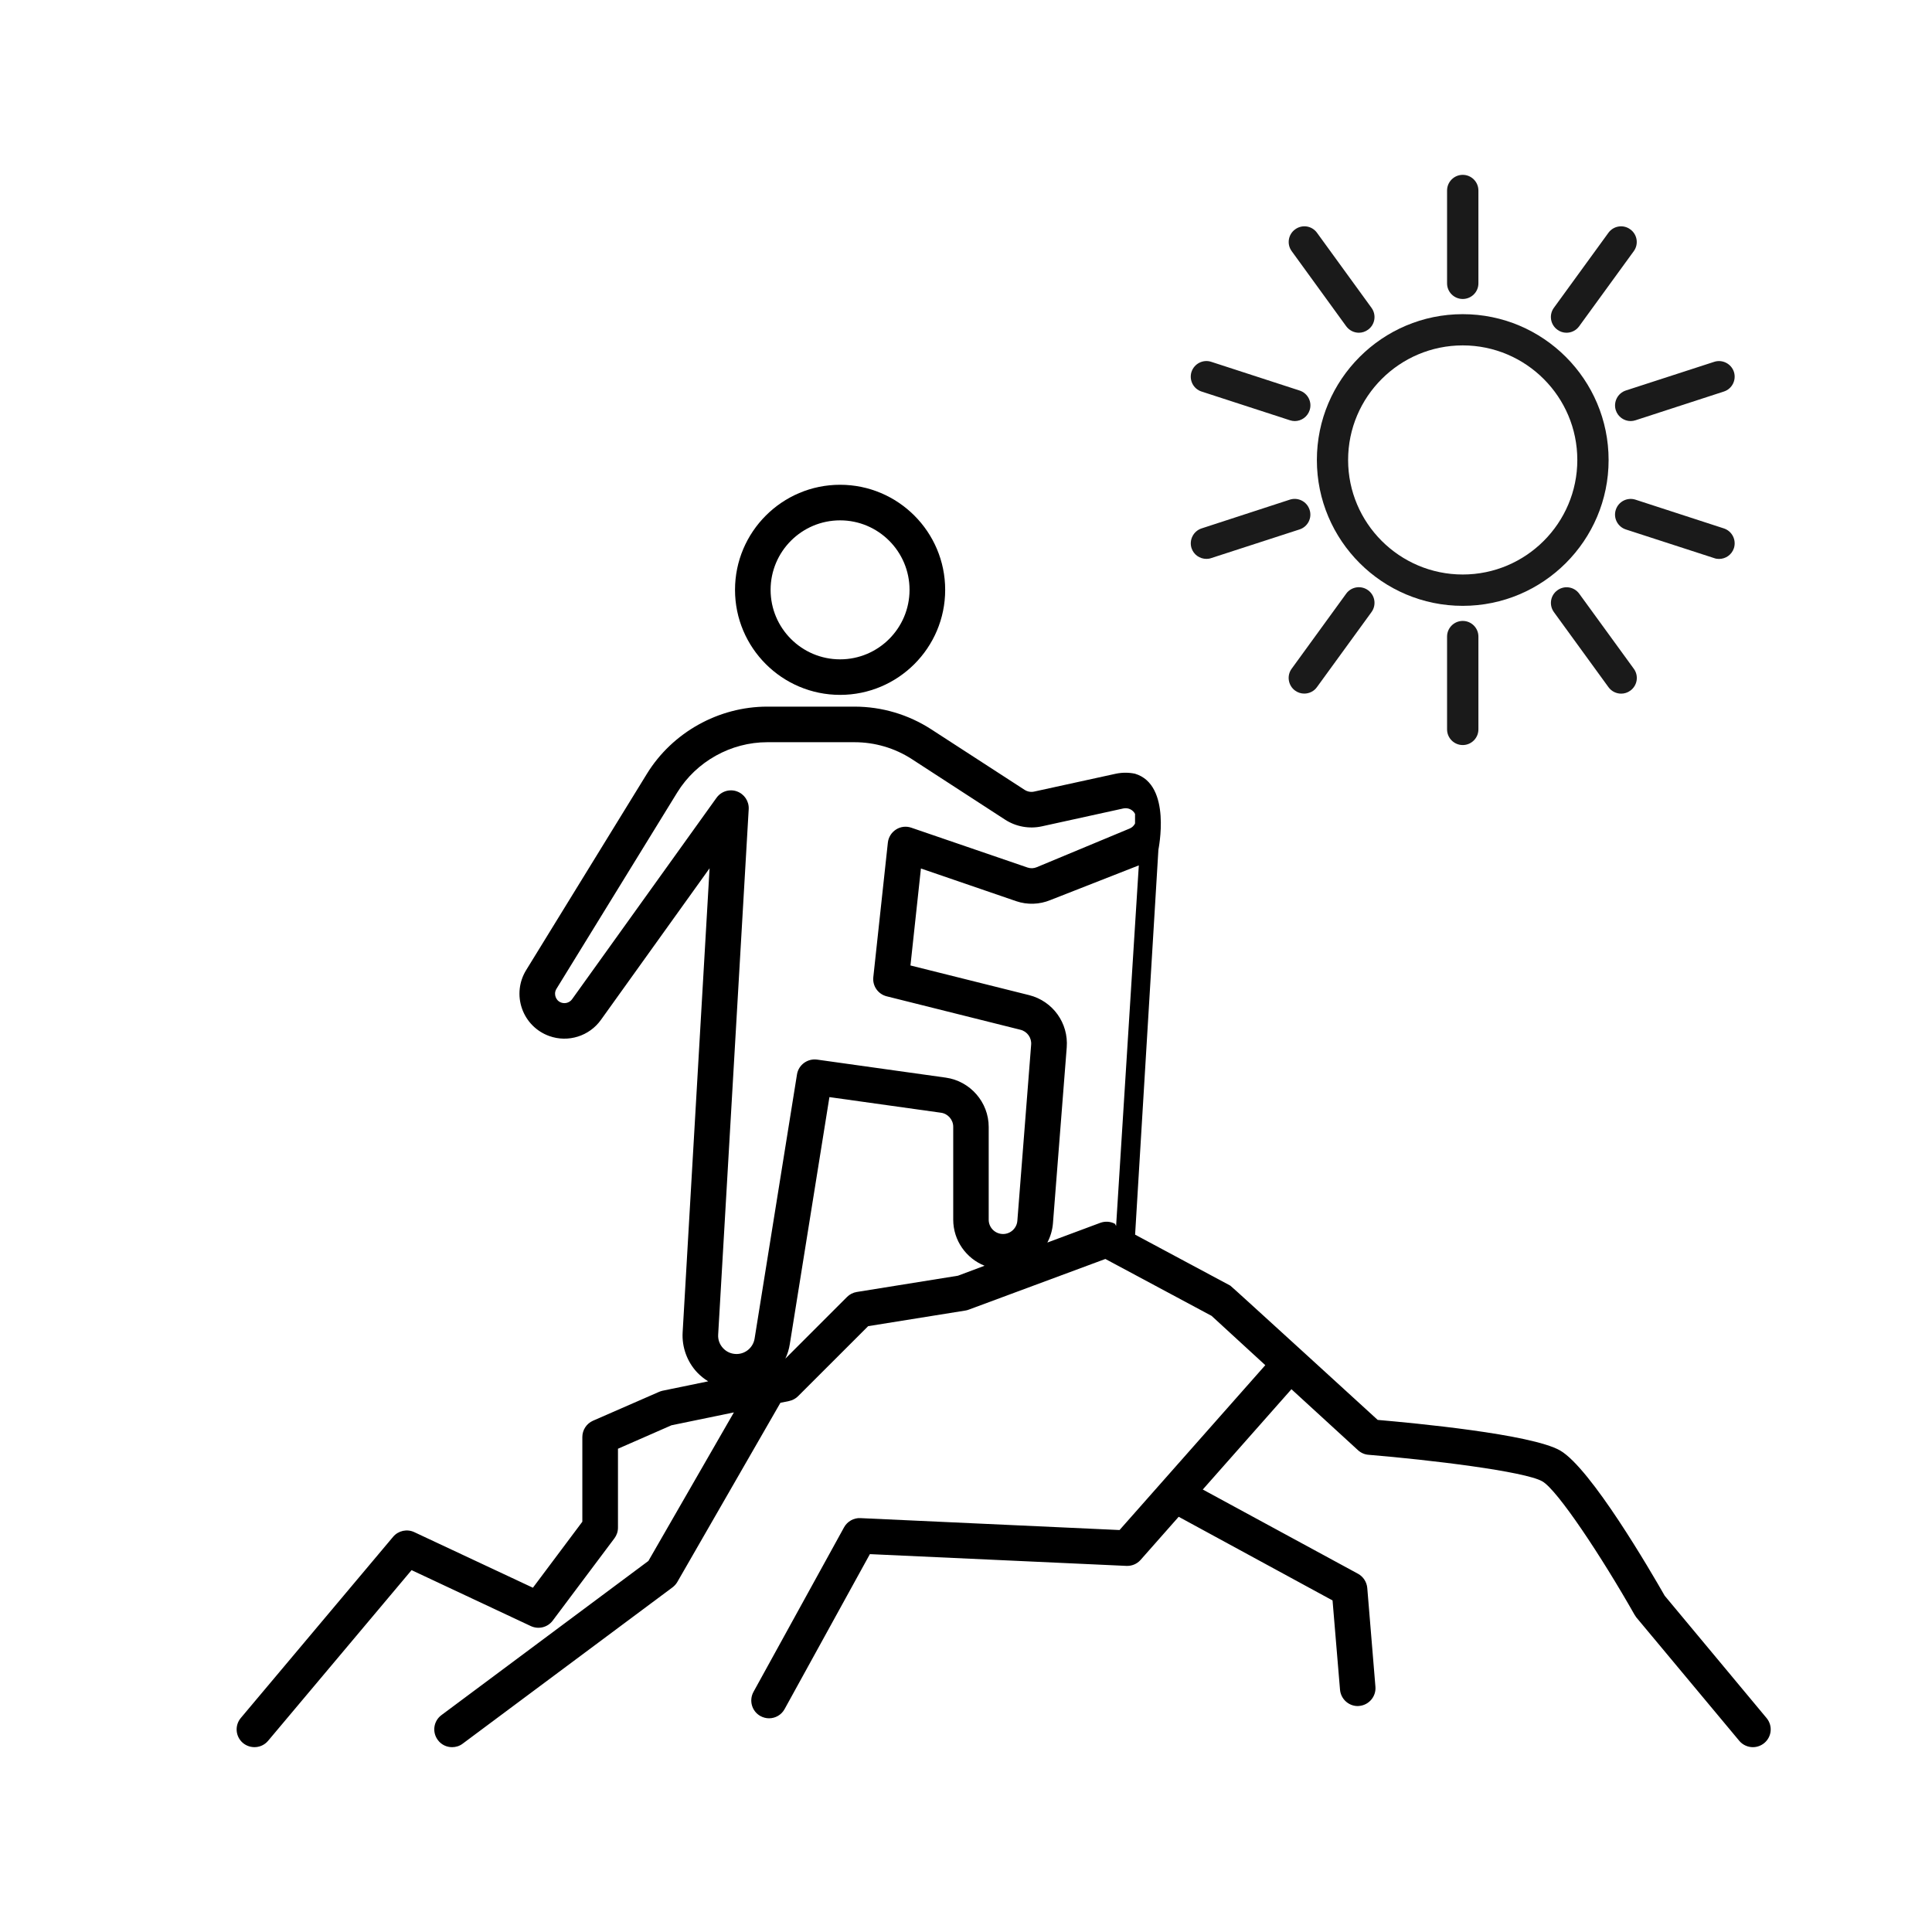
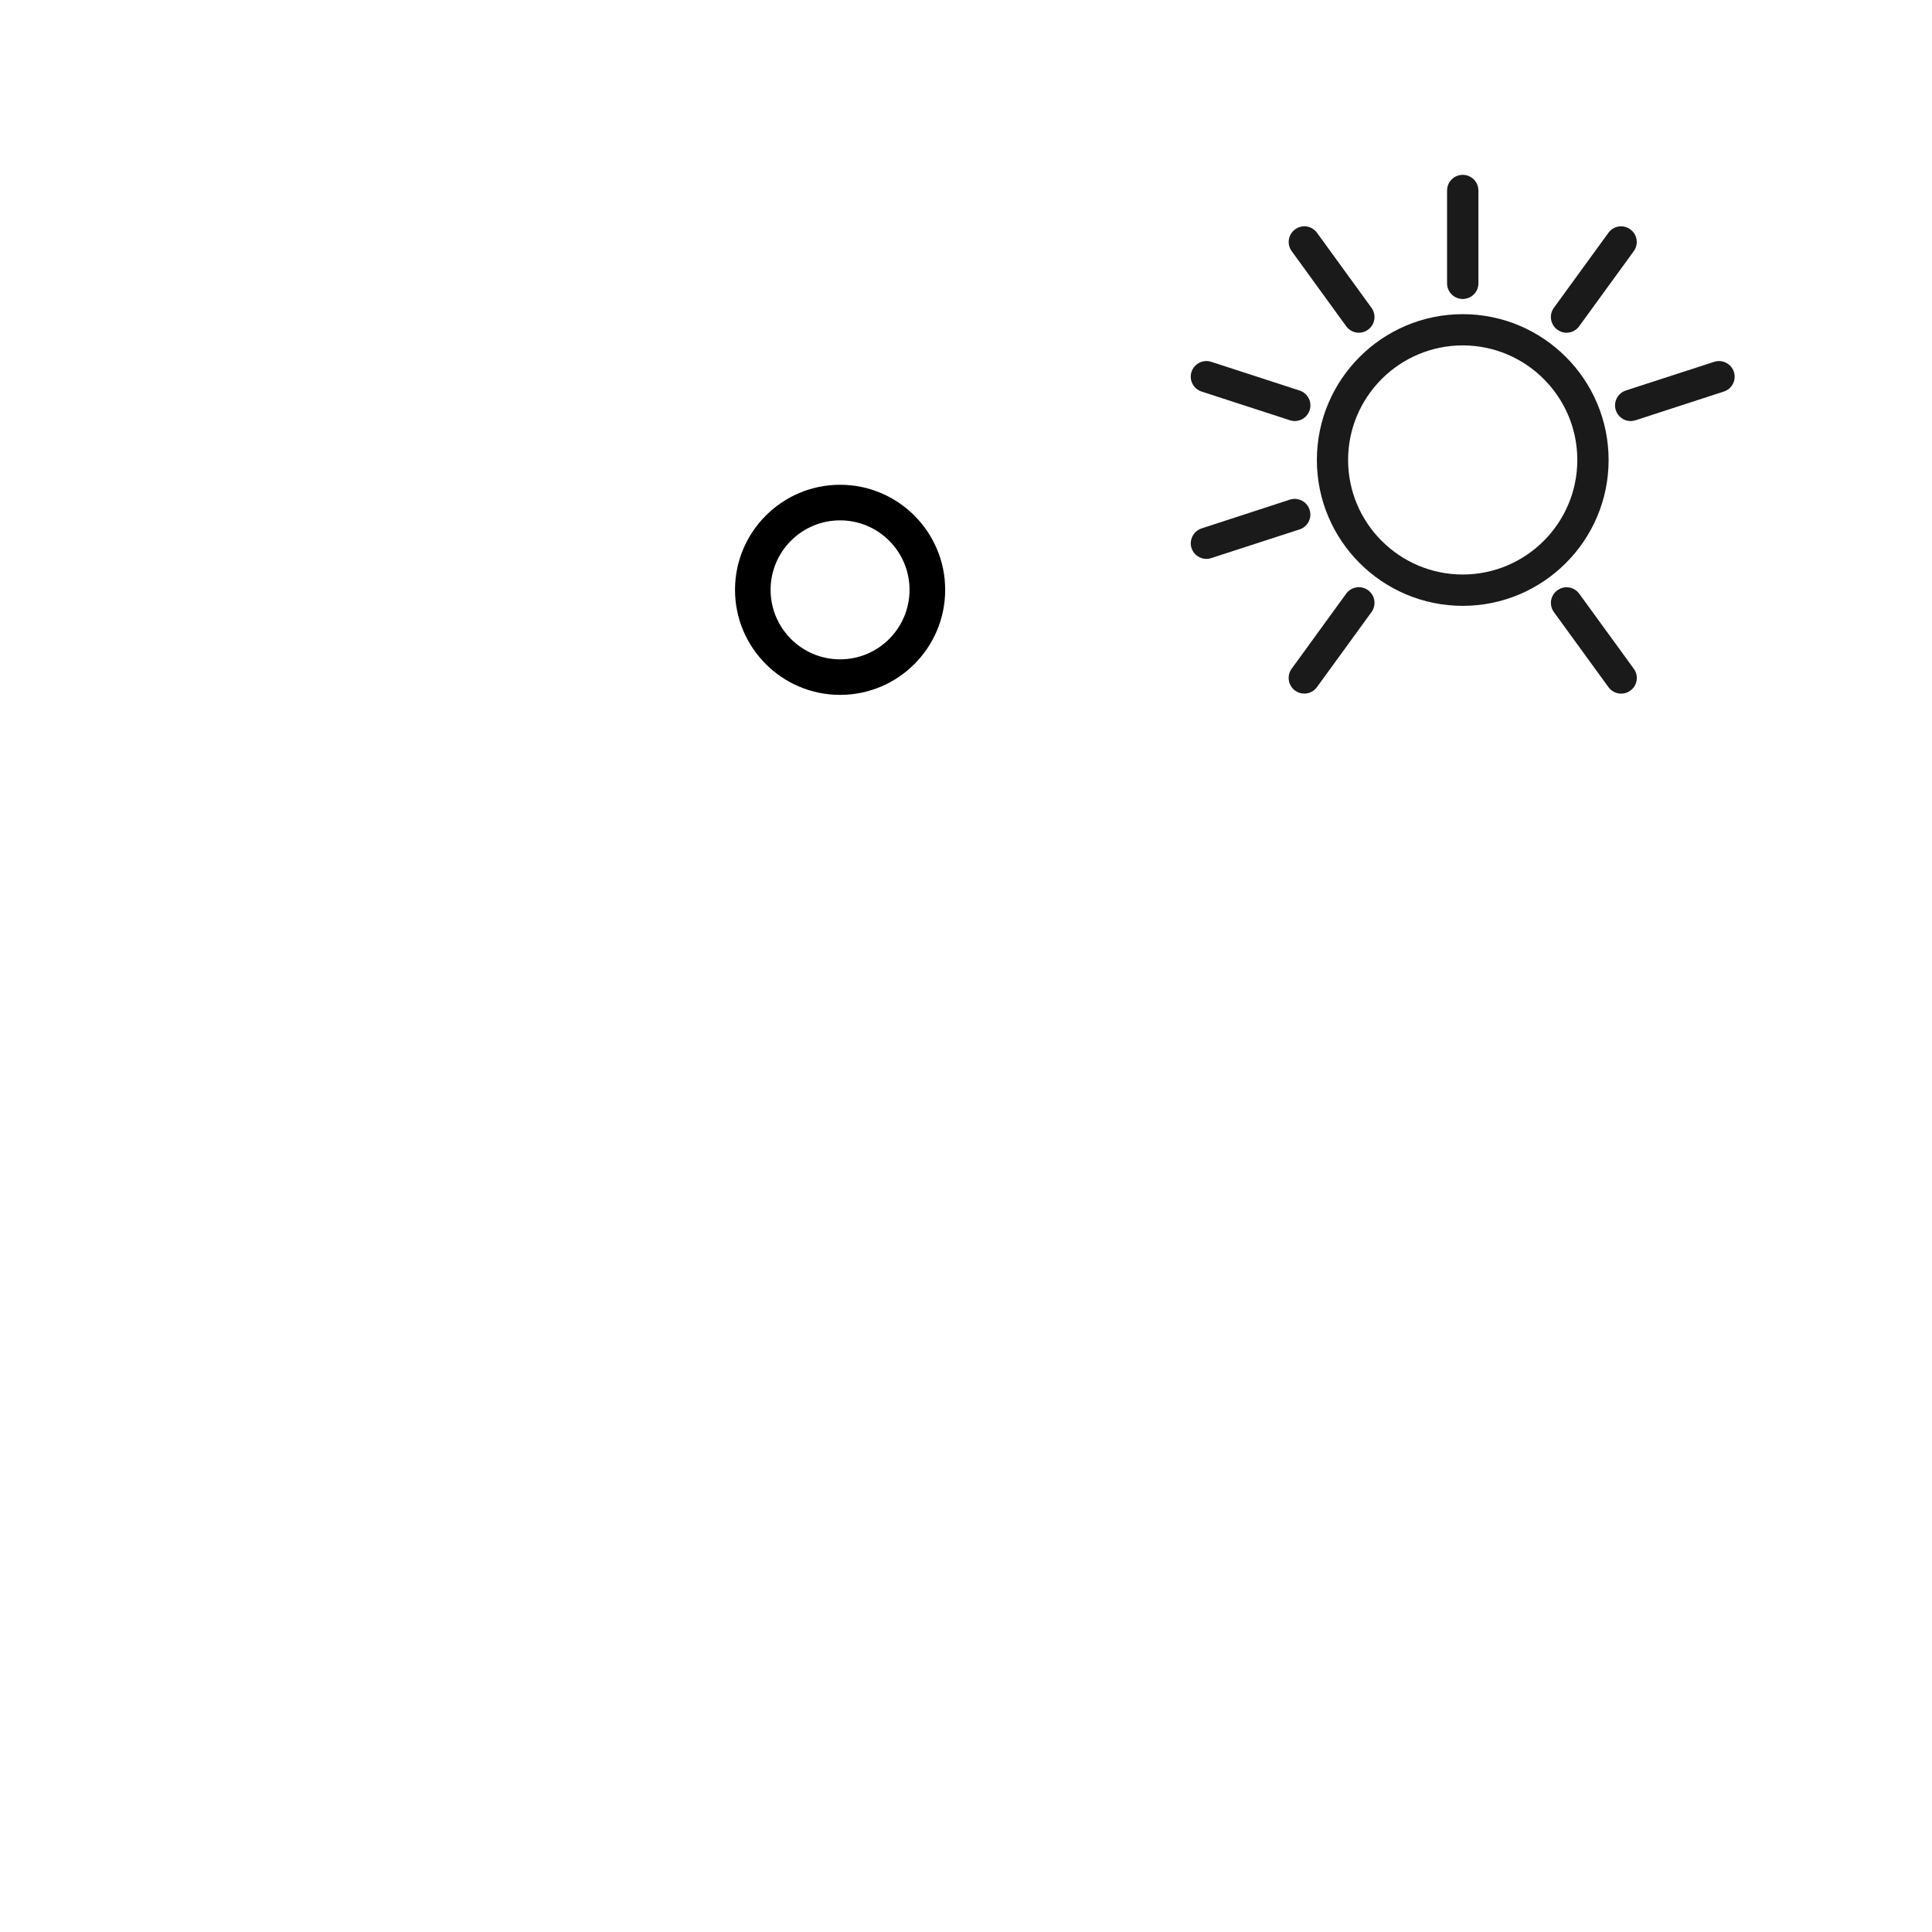
<svg xmlns="http://www.w3.org/2000/svg" version="1.1" id="Ebene_1" x="0px" y="0px" width="36px" height="36px" viewBox="0 0 36 36" enable-background="new 0 0 36 36" xml:space="preserve">
  <g>
    <path d="M15.654,12.948c1.08,0,1.958-0.877,1.958-1.957s-0.878-1.958-1.958-1.958s-1.958,0.878-1.958,1.958   S14.574,12.948,15.654,12.948z M15.654,9.696c0.714,0,1.294,0.581,1.294,1.295c0,0.714-0.58,1.295-1.294,1.295   c-0.715,0-1.295-0.581-1.295-1.295C14.359,10.277,14.939,9.696,15.654,9.696z" />
-     <path d="M21.149,14.417c-0.114-0.024-0.236-0.025-0.356,0L19.27,14.75c-0.062,0.014-0.126,0.001-0.179-0.033l-1.737-1.126   c-0.427-0.277-0.923-0.424-1.433-0.424h-1.624c-0.907,0-1.768,0.48-2.243,1.252l-2.25,3.658c-0.133,0.216-0.161,0.478-0.077,0.717   c0.084,0.239,0.27,0.426,0.508,0.511c0.35,0.126,0.746,0.003,0.963-0.302l2.024-2.824l-0.502,8.648   c-0.016,0.274,0.083,0.548,0.272,0.748c0.061,0.063,0.13,0.119,0.204,0.164l-0.854,0.176c-0.022,0.005-0.044,0.013-0.065,0.022   l-1.227,0.536c-0.121,0.053-0.199,0.173-0.199,0.304v1.578L9.93,29.585l-2.211-1.036c-0.135-0.063-0.297-0.028-0.394,0.087   l-2.838,3.376c-0.118,0.141-0.099,0.349,0.04,0.466c0.141,0.117,0.35,0.1,0.468-0.04l2.674-3.181L9.892,30.3   c0.143,0.066,0.312,0.024,0.406-0.101l1.151-1.535c0.043-0.058,0.066-0.126,0.066-0.198v-1.471l0.997-0.437l1.163-0.24   l-1.593,2.768l-3.857,2.873c-0.146,0.109-0.177,0.315-0.067,0.463c0.064,0.088,0.164,0.134,0.266,0.134   c0.068,0,0.138-0.02,0.197-0.065l3.912-2.914c0.036-0.028,0.067-0.062,0.089-0.101l1.92-3.337l0.162-0.033   c0.063-0.014,0.122-0.044,0.167-0.09l1.306-1.305l1.812-0.291c0.021-0.003,0.042-0.009,0.063-0.017l2.545-0.944l1.979,1.06   l1.001,0.919l-2.716,3.072l-4.828-0.222c-0.125-0.007-0.245,0.062-0.305,0.171l-1.688,3.067c-0.088,0.161-0.03,0.363,0.131,0.451   c0.05,0.027,0.105,0.041,0.159,0.041c0.117,0,0.23-0.062,0.29-0.172l1.589-2.887l4.778,0.219c0.101,0.005,0.198-0.035,0.265-0.11   l0.711-0.805l2.867,1.559l0.139,1.661c0.014,0.174,0.159,0.307,0.331,0.307c0.009,0,0.018-0.002,0.026-0.002   c0.182-0.016,0.318-0.176,0.303-0.358l-0.152-1.841c-0.01-0.111-0.075-0.211-0.172-0.264l-2.893-1.57l1.652-1.869l1.241,1.137   c0.055,0.05,0.124,0.08,0.197,0.085c1.147,0.095,2.911,0.308,3.237,0.495c0.283,0.161,1.111,1.414,1.717,2.483   c0.011,0.019,0.021,0.034,0.033,0.05l1.92,2.302c0.064,0.077,0.16,0.118,0.253,0.118c0.076,0,0.151-0.026,0.213-0.077   c0.141-0.118,0.16-0.324,0.042-0.466l-1.898-2.279c-0.258-0.451-1.377-2.378-1.95-2.707c-0.536-0.305-2.728-0.511-3.398-0.569   c0,0-2.722-2.489-2.746-2.502l-1.774-0.95l0,0l0.434-7.171C21.583,15.833,21.841,14.625,21.149,14.417z M10.66,18.619   c-0.045,0.063-0.128,0.089-0.202,0.063c-0.068-0.024-0.096-0.078-0.105-0.107c-0.011-0.029-0.022-0.088,0.016-0.15l2.25-3.658   c0.356-0.578,1-0.937,1.678-0.937h1.624c0.382,0,0.753,0.109,1.073,0.317l1.736,1.127c0.201,0.13,0.449,0.175,0.682,0.124   l1.522-0.334c0.087-0.018,0.176,0.024,0.216,0.102v0.179c-0.021,0.041-0.055,0.074-0.097,0.092l-1.737,0.723   c-0.053,0.022-0.112,0.024-0.167,0.006l-2.168-0.743c-0.096-0.033-0.2-0.021-0.285,0.034c-0.085,0.054-0.141,0.144-0.152,0.244   l-0.271,2.507c-0.018,0.165,0.089,0.317,0.25,0.357l2.491,0.623c0.126,0.031,0.211,0.148,0.2,0.278l-0.257,3.282   c-0.011,0.138-0.127,0.246-0.266,0.246c-0.148,0-0.268-0.119-0.268-0.266v-1.73c0-0.459-0.344-0.854-0.8-0.918l-2.399-0.336   c-0.178-0.023-0.344,0.098-0.373,0.275l-0.79,4.923c-0.027,0.166-0.169,0.288-0.337,0.288c-0.096,0-0.184-0.038-0.249-0.107   c-0.065-0.069-0.099-0.159-0.093-0.255l0.569-9.791c0.008-0.147-0.082-0.282-0.221-0.331c-0.035-0.013-0.073-0.019-0.11-0.019   c-0.104,0-0.206,0.05-0.269,0.139L10.66,18.619z M17.85,23.771l-1.885,0.303c-0.069,0.011-0.134,0.044-0.182,0.093l-1.149,1.149   c0.04-0.084,0.068-0.174,0.083-0.271l0.738-4.602l2.079,0.291c0.13,0.018,0.228,0.131,0.228,0.262v1.73   c0,0.389,0.243,0.724,0.584,0.859L17.85,23.771z M20.797,22.844l-0.021-0.04c-0.084-0.045-0.183-0.051-0.272-0.019l-0.988,0.368   c0.057-0.109,0.093-0.228,0.104-0.355l0.257-3.282c0.035-0.453-0.26-0.862-0.7-0.973l-2.212-0.553l0.195-1.807l1.775,0.609   c0.208,0.071,0.435,0.063,0.638-0.021l1.647-0.646L20.797,22.844z" />
  </g>
-   <path d="M21.583,15.833" />
  <path d="M21.583,15.833" />
  <g id="XMLID_144_">
    <path id="XMLID_785_" fill="#1A1A1A" d="M27.256,5.854c-1.499,0-2.718,1.219-2.718,2.718c0,1.498,1.219,2.717,2.718,2.717   s2.718-1.219,2.718-2.717C29.974,7.072,28.755,5.854,27.256,5.854z M27.256,10.705c-1.177,0-2.136-0.957-2.136-2.134   c0-1.178,0.959-2.135,2.136-2.135s2.135,0.957,2.135,2.135C29.391,9.748,28.433,10.705,27.256,10.705z" />
    <path id="XMLID_784_" fill="#1A1A1A" d="M27.256,5.571c0.161,0,0.292-0.13,0.292-0.291V3.55c0-0.161-0.131-0.292-0.292-0.292   s-0.292,0.131-0.292,0.292v1.73C26.964,5.441,27.095,5.571,27.256,5.571z" />
    <path id="XMLID_153_" fill="#1A1A1A" d="M25.085,6.08c0.058,0.078,0.146,0.12,0.236,0.12c0.06,0,0.119-0.019,0.171-0.057   c0.13-0.094,0.159-0.276,0.064-0.407L24.54,4.337c-0.095-0.131-0.277-0.159-0.407-0.063c-0.13,0.094-0.159,0.276-0.064,0.406   L25.085,6.08z" />
    <path id="XMLID_152_" fill="#1A1A1A" d="M22.39,7.296l1.646,0.535c0.03,0.01,0.061,0.015,0.09,0.015   c0.123,0,0.237-0.079,0.277-0.202c0.051-0.152-0.033-0.317-0.187-0.367L22.57,6.742c-0.153-0.05-0.317,0.034-0.368,0.187   C22.153,7.083,22.237,7.247,22.39,7.296z" />
    <path id="XMLID_151_" fill="#1A1A1A" d="M24.402,9.498c-0.05-0.153-0.214-0.237-0.367-0.188L22.39,9.846   c-0.152,0.05-0.236,0.214-0.188,0.367c0.04,0.123,0.154,0.201,0.278,0.201c0.029,0,0.06-0.004,0.09-0.015l1.646-0.534   C24.369,9.815,24.453,9.65,24.402,9.498z" />
    <path id="XMLID_150_" fill="#1A1A1A" d="M25.492,10.998c-0.13-0.095-0.313-0.066-0.407,0.063l-1.017,1.4   c-0.095,0.13-0.065,0.313,0.064,0.407c0.052,0.038,0.111,0.056,0.171,0.056c0.09,0,0.18-0.041,0.236-0.12l1.017-1.399   C25.651,11.274,25.622,11.092,25.492,10.998z" />
-     <path id="XMLID_149_" fill="#1A1A1A" d="M27.256,11.57c-0.161,0-0.292,0.131-0.292,0.291v1.73c0,0.161,0.131,0.292,0.292,0.292   s0.292-0.131,0.292-0.292v-1.73C27.548,11.701,27.417,11.57,27.256,11.57z" />
    <path id="XMLID_148_" fill="#1A1A1A" d="M29.426,11.062c-0.095-0.13-0.277-0.158-0.406-0.063c-0.131,0.094-0.16,0.276-0.065,0.407   l1.017,1.399c0.058,0.079,0.146,0.12,0.237,0.12c0.059,0,0.118-0.018,0.17-0.056c0.131-0.095,0.16-0.277,0.065-0.407L29.426,11.062   z" />
-     <path id="XMLID_147_" fill="#1A1A1A" d="M32.121,9.846l-1.645-0.535c-0.154-0.05-0.318,0.034-0.368,0.188   c-0.05,0.152,0.034,0.317,0.188,0.367l1.646,0.534c0.029,0.011,0.06,0.015,0.09,0.015c0.123,0,0.237-0.078,0.277-0.201   C32.358,10.06,32.274,9.896,32.121,9.846z" />
    <path id="XMLID_146_" fill="#1A1A1A" d="M30.108,7.644c0.04,0.123,0.154,0.202,0.277,0.202c0.029,0,0.06-0.005,0.091-0.015   l1.645-0.535c0.153-0.049,0.237-0.213,0.188-0.367c-0.05-0.152-0.215-0.236-0.367-0.187l-1.646,0.534   C30.143,7.326,30.059,7.491,30.108,7.644z" />
    <path id="XMLID_145_" fill="#1A1A1A" d="M29.02,6.144C29.07,6.182,29.13,6.2,29.19,6.2c0.09,0,0.179-0.042,0.235-0.12l1.018-1.4   c0.095-0.13,0.065-0.313-0.065-0.406c-0.129-0.096-0.312-0.067-0.407,0.063l-1.017,1.399C28.859,5.867,28.889,6.05,29.02,6.144z" />
  </g>
</svg>